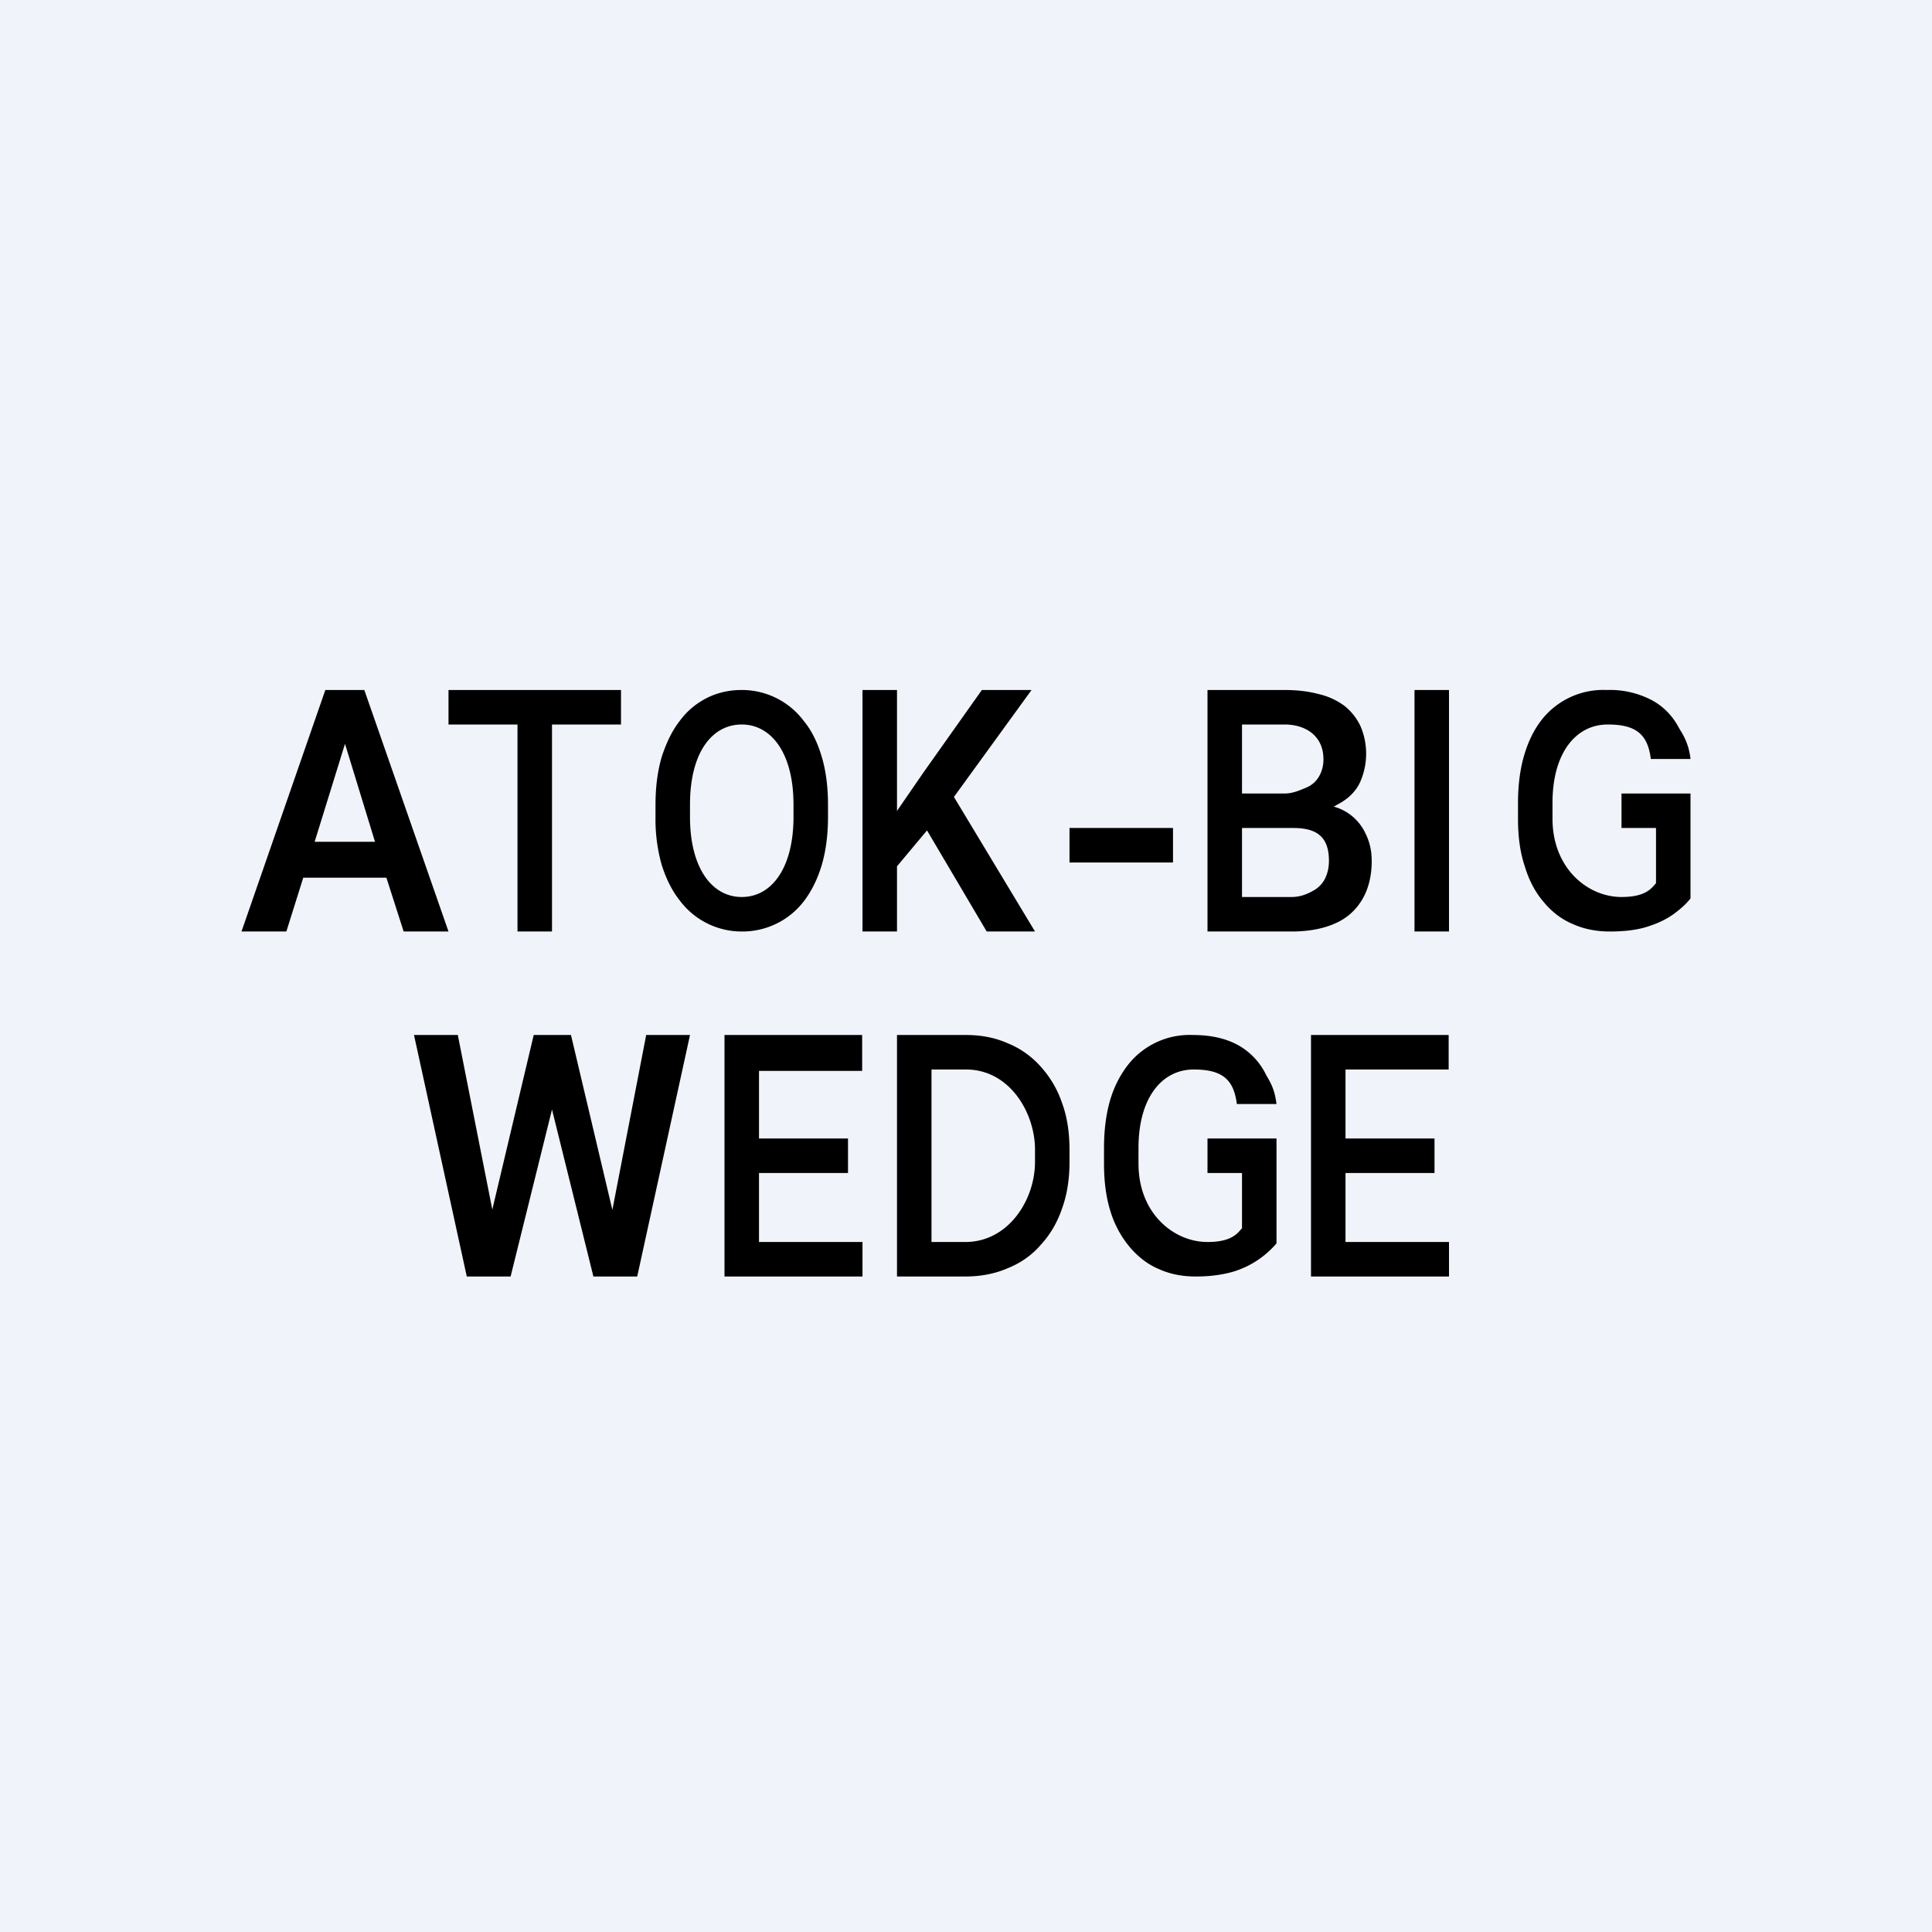
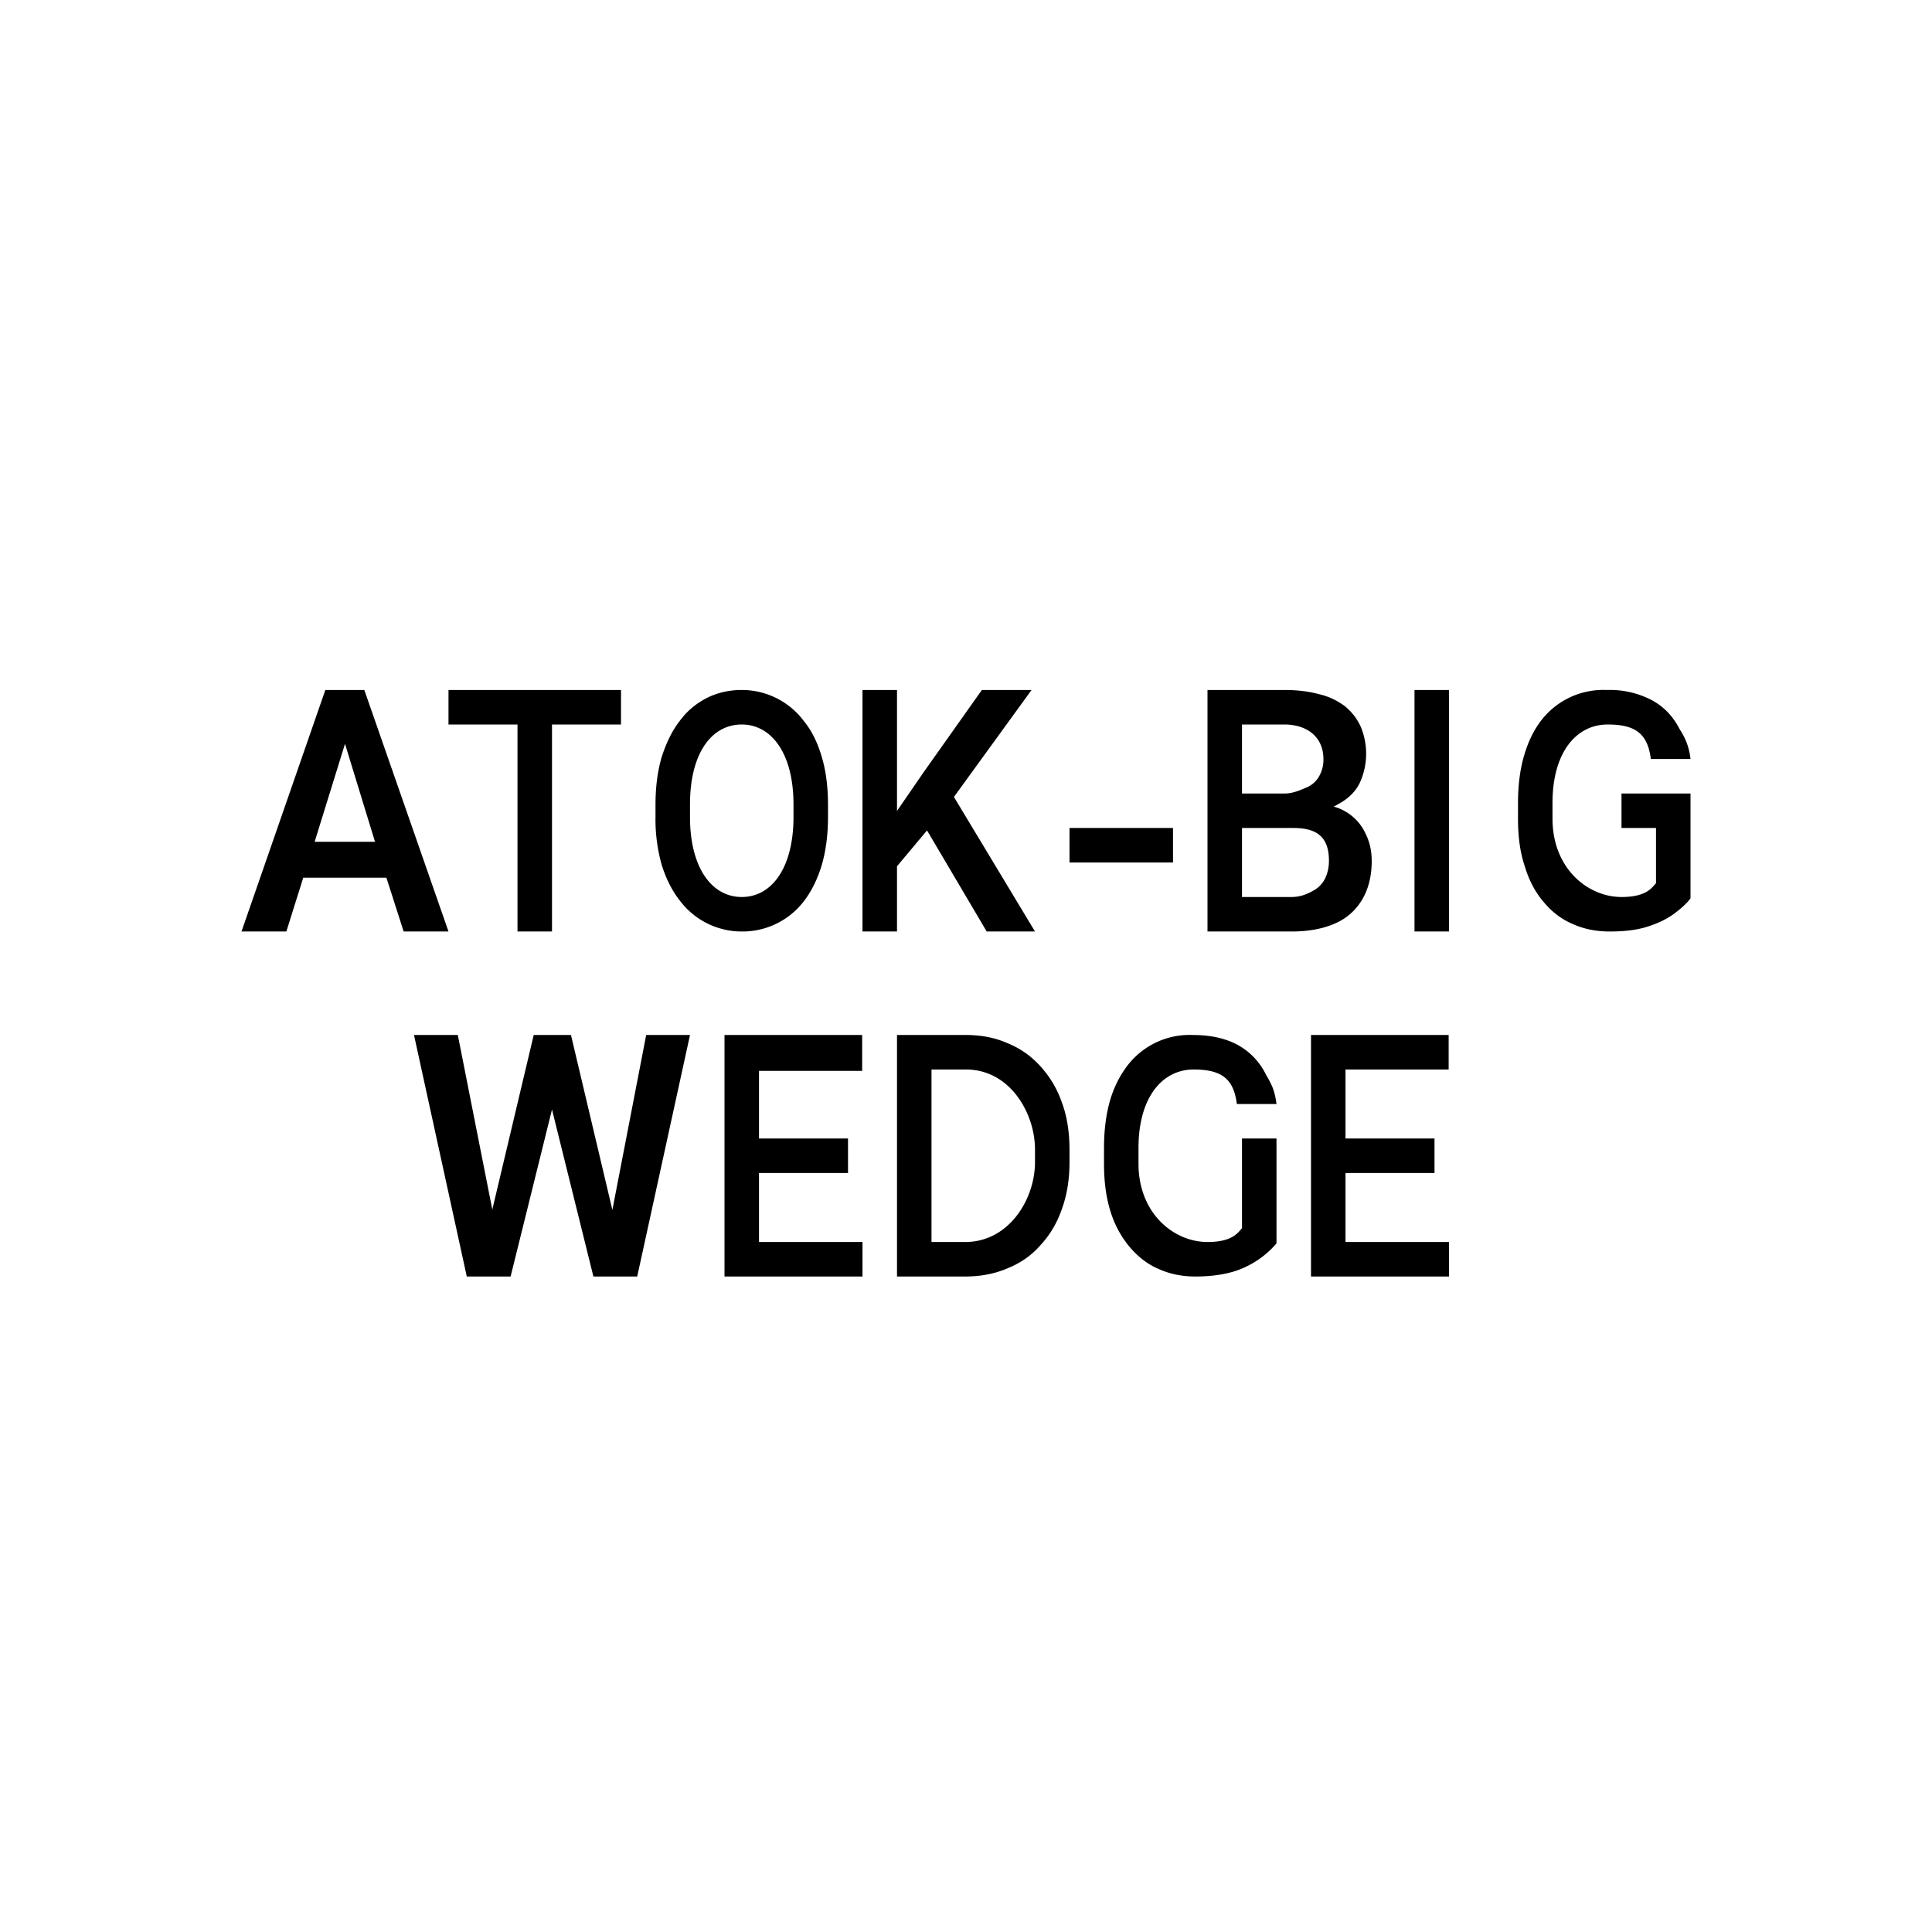
<svg xmlns="http://www.w3.org/2000/svg" width="56" height="56" viewBox="0 0 56 56">
-   <path fill="#F0F3FA" d="M0 0h56v56H0z" />
-   <path fill-rule="evenodd" d="M10.26 20h.3L13 27h-1.3l-.5-1.56H8.79L8.3 27H7l2.43-7H10.26ZM9.1 24.4h1.77L10 21.56l-.88 2.84ZM49 26.04V23h-2v1h1v1.6l-.01.01c-.14.17-.33.39-.99.39-.98 0-2-.83-2-2.27v-.46c0-1.45.68-2.27 1.6-2.27.82 0 1.16.28 1.25 1H49a1.86 1.86 0 0 0-.3-.84l-.05-.09c-.18-.33-.44-.6-.78-.78a2.62 2.62 0 0 0-1.3-.29 2.27 2.27 0 0 0-1.88.86c-.22.28-.39.62-.51 1.03-.12.4-.18.87-.18 1.39v.45c0 .52.06.98.2 1.39.12.4.3.74.54 1.02.23.28.51.5.84.64.33.15.69.22 1.08.22.46 0 .84-.05 1.15-.16.31-.1.57-.24.76-.39.2-.15.34-.29.43-.41ZM37 33v3.04a2.67 2.67 0 0 1-1.19.8c-.31.1-.7.16-1.15.16-.4 0-.75-.07-1.08-.22-.33-.14-.6-.36-.84-.64a2.96 2.96 0 0 1-.55-1.02c-.13-.41-.19-.87-.19-1.4v-.44c0-.52.06-.99.18-1.4.12-.4.3-.74.52-1.02a2.27 2.27 0 0 1 1.88-.86c.52 0 .95.1 1.3.29a1.96 1.96 0 0 1 .82.87c.16.27.25.45.3.84h-1.15c-.09-.72-.43-1-1.25-1-.92 0-1.6.82-1.6 2.27v.46c0 1.44 1.02 2.27 2 2.27.66 0 .85-.22.99-.39H36V34h-1v-1h2Zm5-6v-7h-1v7h1Zm-5.8-3H36v2h1.44c.24 0 .44-.08.6-.17.16-.08.28-.2.36-.35.08-.16.12-.33.12-.53 0-.7-.36-.95-1.03-.95h-1.28Zm-.2-3v2h1.24c.24 0 .45-.1.62-.17a.76.76 0 0 0 .37-.32.96.96 0 0 0 .13-.51c0-.65-.49-1-1.13-1H36Zm2.84 2.28-.18.1a1.43 1.43 0 0 1 .92.78c.12.24.18.5.18.8 0 .44-.1.82-.28 1.12-.18.3-.44.54-.79.69-.34.15-.76.23-1.25.23H35v-7h2.23c.38 0 .7.04 1 .12a2 2 0 0 1 .74.34c.2.16.36.36.47.6a2.03 2.03 0 0 1-.03 1.64c-.12.24-.31.43-.57.58ZM26 23.52V20h-1v7h1v-1.89l.87-1.04L28.6 27H30l-2.35-3.9L29.9 20h-1.44l-1.7 2.4-.77 1.12Zm-2-.2v.36c0 .51-.06.98-.18 1.39-.12.4-.29.75-.51 1.04a2.24 2.24 0 0 1-1.8.89 2.24 2.24 0 0 1-1.8-.89c-.23-.29-.4-.63-.53-1.04a4.86 4.86 0 0 1-.18-1.39v-.35c0-.52.06-.98.18-1.39.13-.4.3-.76.52-1.04.22-.3.48-.51.79-.67.3-.15.64-.23 1-.23a2.24 2.24 0 0 1 1.81.9c.23.28.4.63.52 1.04.12.4.18.87.18 1.39Zm-1 .36v-.36c0-1.5-.65-2.32-1.5-2.32-.86 0-1.5.81-1.5 2.32v.36c0 1.47.63 2.32 1.5 2.32.88 0 1.5-.86 1.5-2.32ZM16 27v-6h2v-1h-5v1h2v6h1Zm15-3h3v1h-3v-1ZM13.53 37h1.27l1.2-4.84L17.2 37h1.27L20 30h-1.27l-.98 5.07-1.2-5.07h-1.08l-1.2 5.06-1-5.06H12l1.53 7ZM25 37v-1h-3v-2h2.58v-1H22v-1.96h2.99V30H21v7h4Zm2.98 0H26v-7h2c.45 0 .85.08 1.21.24.37.15.69.38.95.67.27.3.48.64.62 1.05.15.4.22.86.22 1.37v.35c0 .5-.07.95-.22 1.36-.14.41-.35.76-.62 1.05-.26.3-.58.52-.95.67-.37.16-.78.24-1.23.24Zm0-1H27v-5h1c1.27 0 2 1.26 2 2.32v.36c0 1.1-.77 2.32-2.02 2.32ZM42 36v1h-4v-7h3.99v1H39v2h2.58v1H39v2h3Z" />
+   <path fill-rule="evenodd" d="M10.26 20h.3L13 27h-1.3l-.5-1.56H8.79L8.3 27H7l2.43-7H10.26ZM9.1 24.4h1.77L10 21.56l-.88 2.84ZM49 26.04V23h-2v1h1v1.6l-.01.01c-.14.17-.33.39-.99.39-.98 0-2-.83-2-2.27v-.46c0-1.45.68-2.27 1.6-2.27.82 0 1.16.28 1.25 1H49a1.86 1.86 0 0 0-.3-.84l-.05-.09c-.18-.33-.44-.6-.78-.78a2.62 2.62 0 0 0-1.3-.29 2.27 2.27 0 0 0-1.88.86c-.22.28-.39.62-.51 1.03-.12.4-.18.87-.18 1.39v.45c0 .52.06.98.2 1.39.12.4.3.74.54 1.02.23.28.51.5.84.64.33.15.69.22 1.08.22.46 0 .84-.05 1.15-.16.31-.1.57-.24.76-.39.2-.15.34-.29.43-.41ZM37 33v3.04a2.67 2.67 0 0 1-1.19.8c-.31.1-.7.16-1.15.16-.4 0-.75-.07-1.08-.22-.33-.14-.6-.36-.84-.64a2.96 2.96 0 0 1-.55-1.02c-.13-.41-.19-.87-.19-1.4v-.44c0-.52.06-.99.18-1.4.12-.4.3-.74.52-1.02a2.27 2.27 0 0 1 1.88-.86c.52 0 .95.1 1.3.29a1.96 1.96 0 0 1 .82.87c.16.27.25.45.3.84h-1.15c-.09-.72-.43-1-1.25-1-.92 0-1.6.82-1.6 2.27v.46c0 1.44 1.02 2.27 2 2.27.66 0 .85-.22.99-.39H36V34v-1h2Zm5-6v-7h-1v7h1Zm-5.8-3H36v2h1.44c.24 0 .44-.08.6-.17.16-.08.28-.2.36-.35.08-.16.12-.33.12-.53 0-.7-.36-.95-1.03-.95h-1.28Zm-.2-3v2h1.24c.24 0 .45-.1.62-.17a.76.76 0 0 0 .37-.32.96.96 0 0 0 .13-.51c0-.65-.49-1-1.13-1H36Zm2.84 2.28-.18.1a1.43 1.43 0 0 1 .92.78c.12.24.18.5.18.8 0 .44-.1.82-.28 1.12-.18.3-.44.54-.79.69-.34.15-.76.23-1.25.23H35v-7h2.23c.38 0 .7.04 1 .12a2 2 0 0 1 .74.34c.2.16.36.36.47.6a2.03 2.03 0 0 1-.03 1.64c-.12.24-.31.43-.57.58ZM26 23.52V20h-1v7h1v-1.89l.87-1.04L28.6 27H30l-2.35-3.9L29.9 20h-1.44l-1.7 2.4-.77 1.12Zm-2-.2v.36c0 .51-.06.98-.18 1.39-.12.4-.29.75-.51 1.04a2.24 2.24 0 0 1-1.8.89 2.24 2.24 0 0 1-1.8-.89c-.23-.29-.4-.63-.53-1.04a4.86 4.86 0 0 1-.18-1.39v-.35c0-.52.06-.98.18-1.39.13-.4.3-.76.52-1.04.22-.3.48-.51.79-.67.3-.15.64-.23 1-.23a2.24 2.24 0 0 1 1.81.9c.23.28.4.63.52 1.04.12.4.18.87.18 1.39Zm-1 .36v-.36c0-1.5-.65-2.32-1.5-2.32-.86 0-1.5.81-1.5 2.32v.36c0 1.47.63 2.32 1.5 2.32.88 0 1.5-.86 1.5-2.32ZM16 27v-6h2v-1h-5v1h2v6h1Zm15-3h3v1h-3v-1ZM13.53 37h1.27l1.2-4.84L17.2 37h1.27L20 30h-1.27l-.98 5.07-1.2-5.07h-1.08l-1.2 5.06-1-5.06H12l1.53 7ZM25 37v-1h-3v-2h2.58v-1H22v-1.96h2.99V30H21v7h4Zm2.98 0H26v-7h2c.45 0 .85.08 1.21.24.37.15.69.38.95.67.27.3.48.64.62 1.05.15.4.22.86.22 1.37v.35c0 .5-.07.95-.22 1.36-.14.41-.35.76-.62 1.05-.26.3-.58.52-.95.67-.37.16-.78.24-1.23.24Zm0-1H27v-5h1c1.27 0 2 1.26 2 2.32v.36c0 1.1-.77 2.32-2.02 2.32ZM42 36v1h-4v-7h3.99v1H39v2h2.58v1H39v2h3Z" />
</svg>